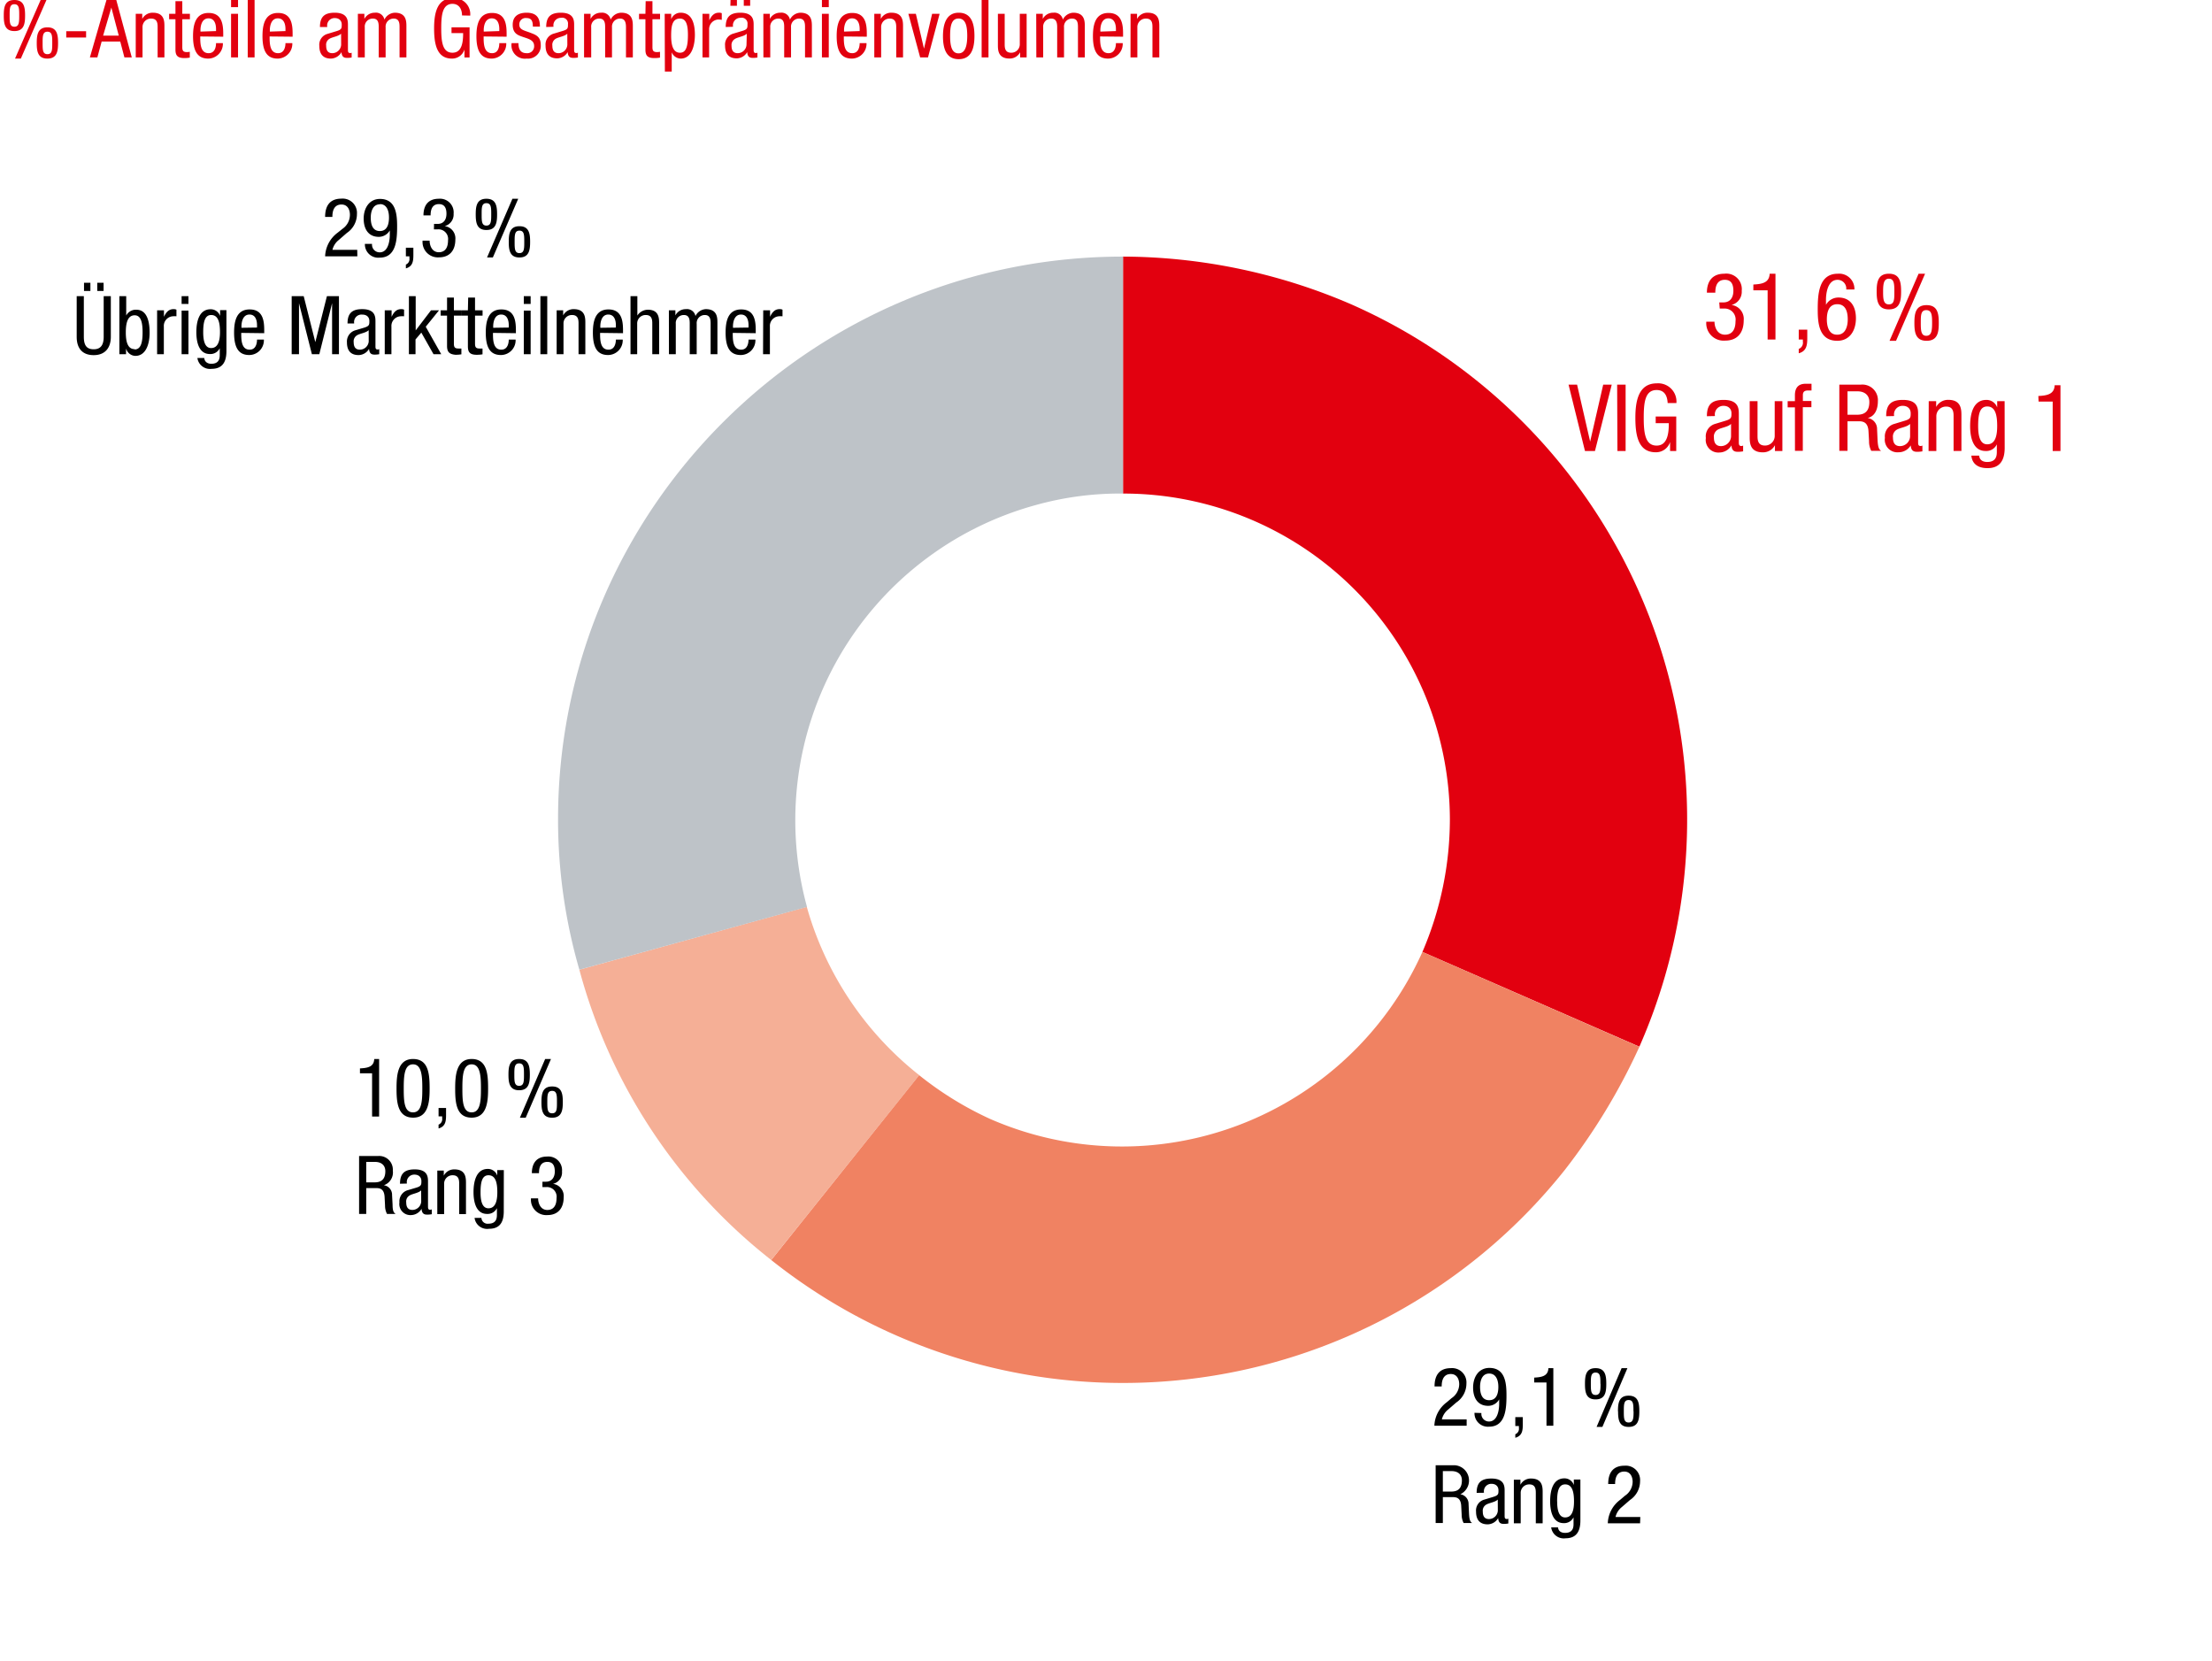
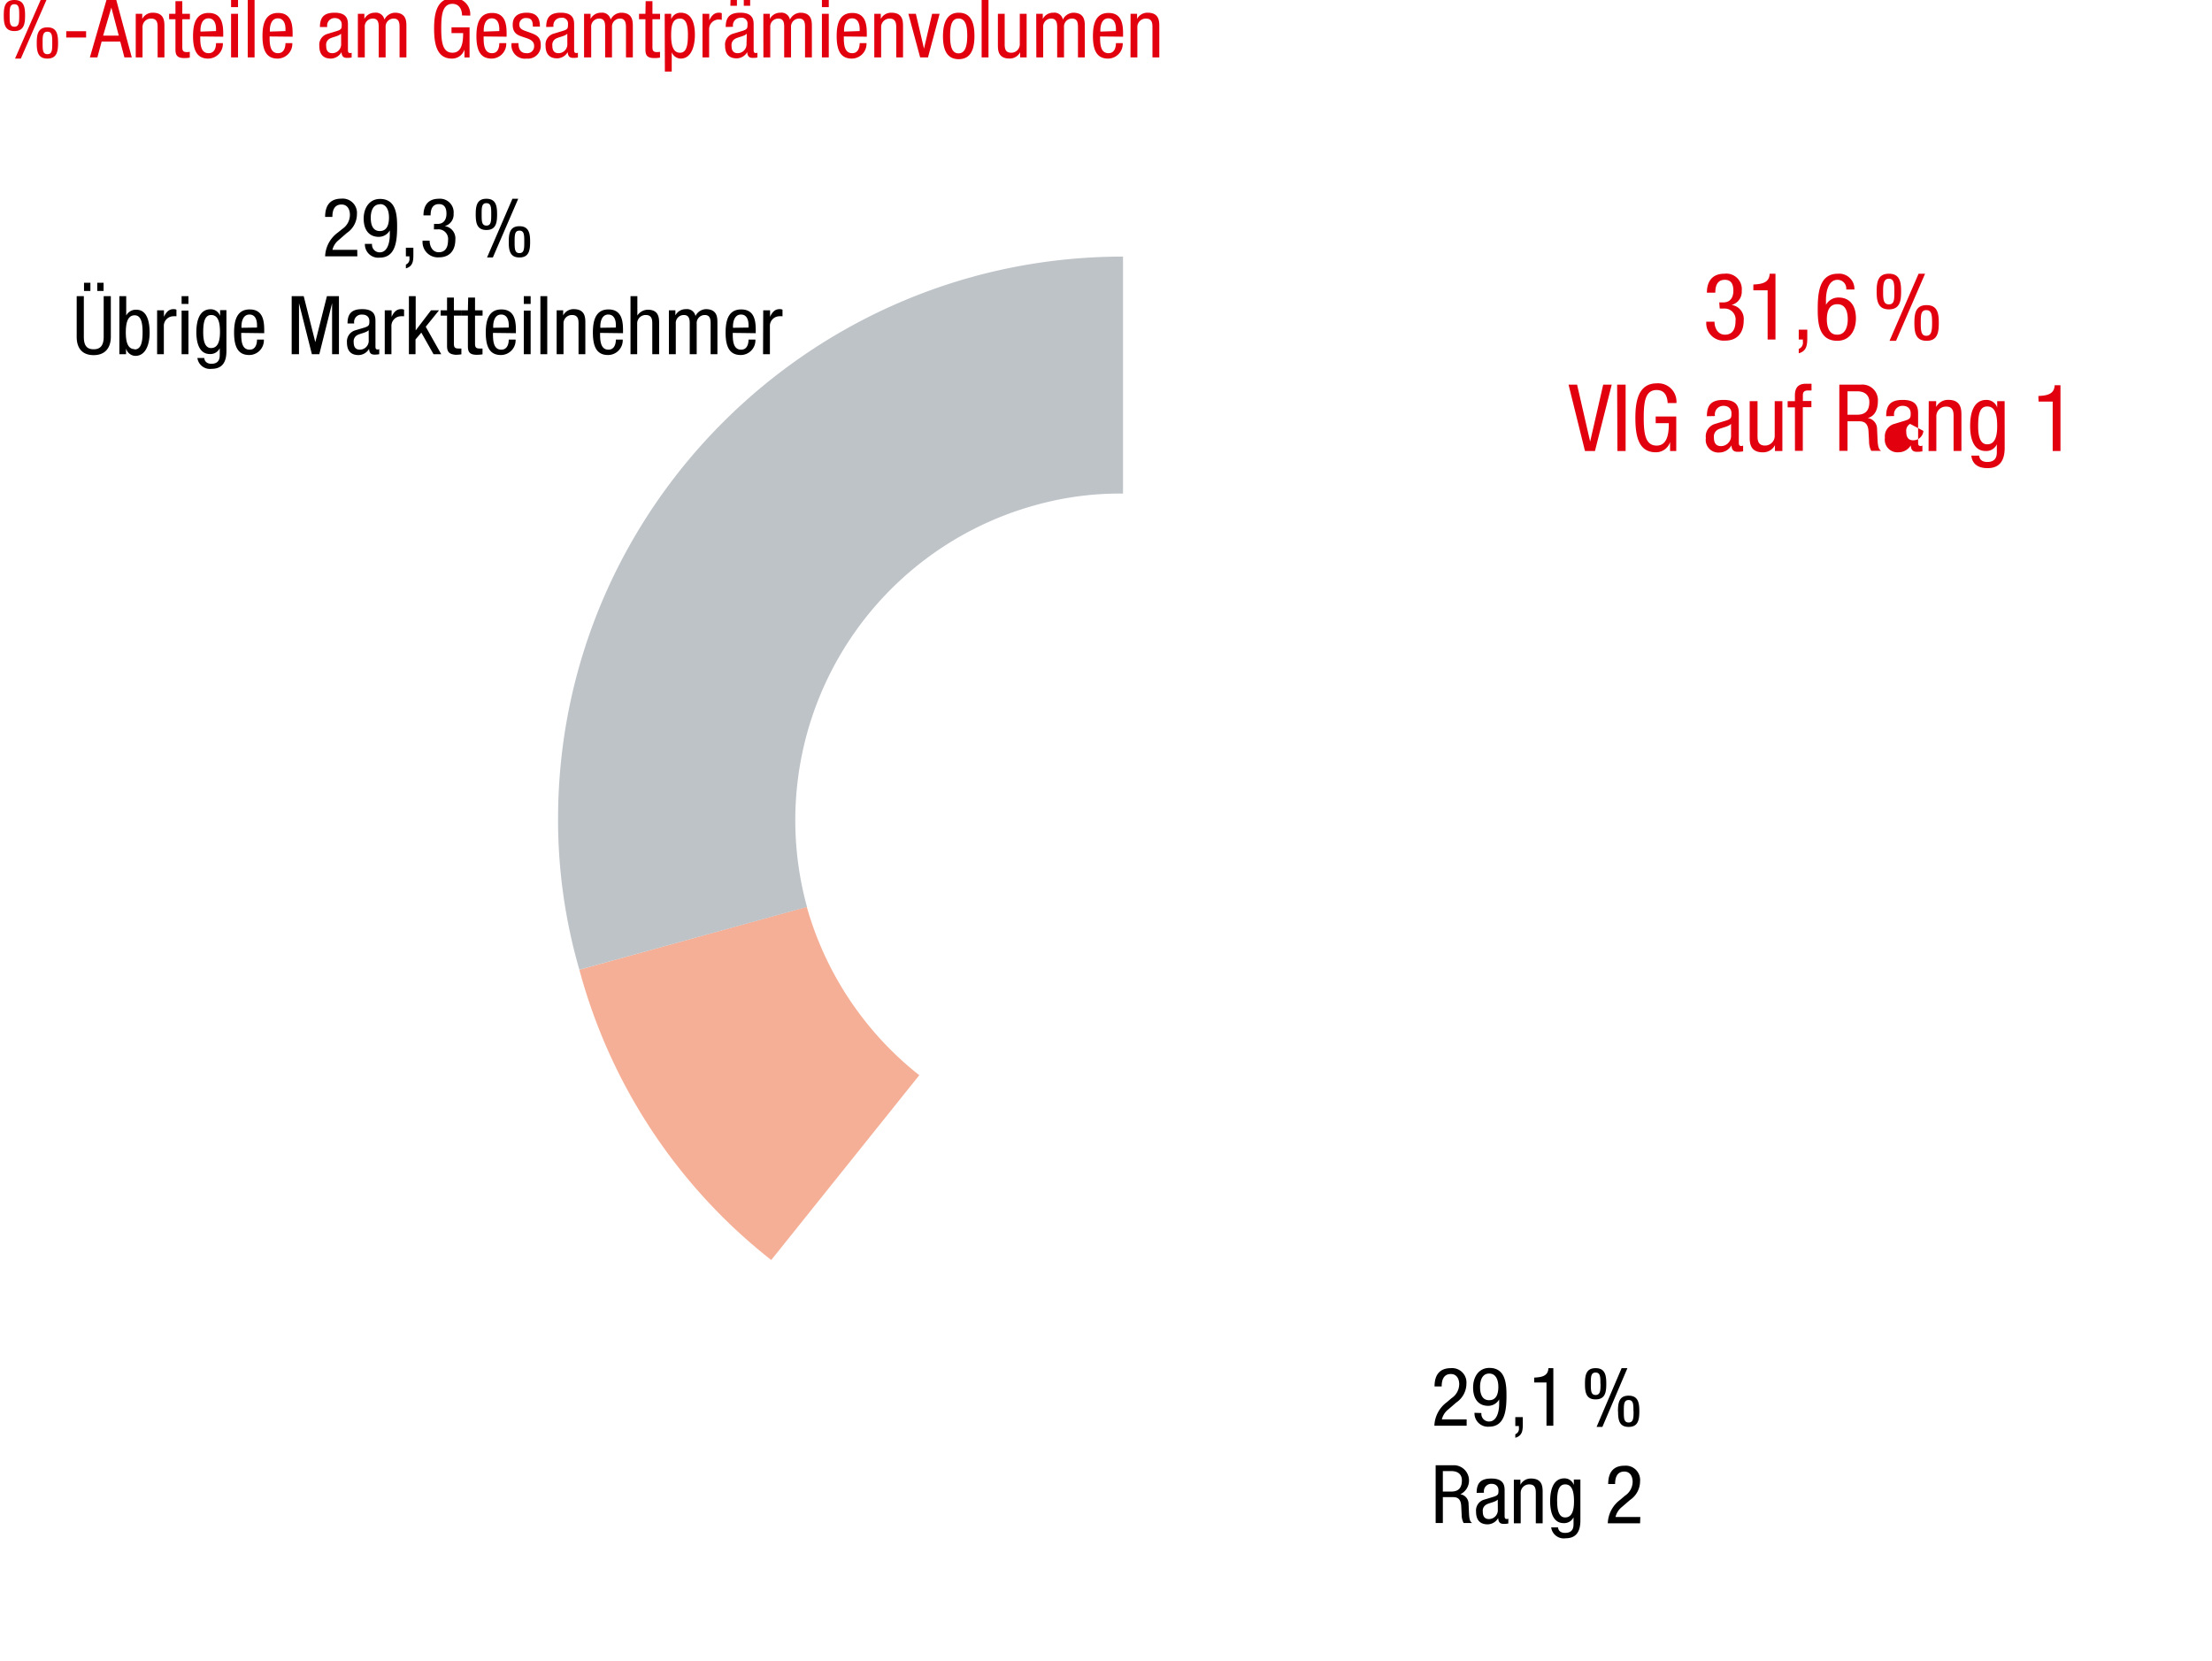
<svg xmlns="http://www.w3.org/2000/svg" viewBox="0 0 381 286">
  <defs>
    <style>.cls-7{fill:#e2000f}</style>
    <clipPath id="clip-path">
-       <path fill="none" d="M88.37 41.74h208.49v201.35H88.37z" />
-     </clipPath>
+       </clipPath>
  </defs>
  <g id="Grafik" fill-rule="evenodd">
    <g clip-path="url(#clip-path)">
      <path d="M282.37 180.26A97 97 0 0 0 232.6 52.35a99.93 99.93 0 0 0-39.17-8.16V85a56.24 56.24 0 0 1 56.3 56.1 57.94 57.94 0 0 1-4.73 22.84" fill="#e2000f" />
      <path d="M132.84 217a97.27 97.27 0 0 0 136.68-15.51 106.23 106.23 0 0 0 12.85-21.21L245 163.94a56.71 56.71 0 0 1-74.46 28.76 58.23 58.23 0 0 1-12.24-7.55" fill="#f08262" />
    </g>
    <path d="M99.79 167a94.86 94.86 0 0 0 33.05 50l25.5-31.83a56.47 56.47 0 0 1-19.38-29" fill="#f5af96" />
    <path d="M193.43 44.19c-53.65 0-97.31 43.45-97.31 96.9A92.8 92.8 0 0 0 99.79 167L139 156.19A56.28 56.28 0 0 1 178.33 87a53.87 53.87 0 0 1 15.1-2" fill="#bec3c8" />
  </g>
  <g id="Text_DE" data-name="Text DE">
    <g id="_10_0_..." data-name="10,0%...">
-       <path d="M62 184c1.25-.07 2.4-.22 2.46-1.62h.84v9.91h-1.21v-7.45H62zM68.3 187.48c0-2.19.15-5.1 2.84-5.1S74 185 74 187.48c0 2.1-.15 5-2.83 5s-2.87-2.65-2.87-5zm2.84 4.09c1.51 0 1.6-2 1.6-4.09s-.09-4.18-1.6-4.18-1.6 2-1.6 4.18.08 4.09 1.6 4.09zM75.54 190.81h1.29V192c0 1.06-.08 2-1.29 2.34v-.66a1 1 0 0 0 .62-1.08v-.34h-.62zM78.4 187.48c0-2.19.16-5.1 2.84-5.1s2.83 2.66 2.83 5.1c0 2.1-.15 5-2.83 5s-2.84-2.65-2.84-5zm2.84 4.09c1.51 0 1.6-2 1.6-4.09s-.09-4.18-1.6-4.18-1.6 2-1.6 4.18.08 4.09 1.6 4.09zM87.58 185.07c0-1.4.17-2.69 1.84-2.69s1.84 1.29 1.84 2.69-.17 2.69-1.84 2.69-1.84-1.29-1.84-2.69zm2.67 0c0-1.15 0-1.94-.83-1.94s-.83.79-.83 1.94 0 1.93.83 1.93.83-.78.83-1.93zm3.65-2.69h1l-4.35 10.11h-1zm-.64 7.42c0-1.4.17-2.69 1.84-2.69s1.84 1.29 1.84 2.69-.17 2.69-1.84 2.69-1.84-1.29-1.84-2.69zm2.67 0c0-1.15 0-1.93-.83-1.93s-.83.78-.83 1.93 0 1.93.83 1.93.83-.73.83-1.93zM61.85 199.09h3.24a2.35 2.35 0 0 1 2.57 2.51 2.32 2.32 0 0 1-1.55 2.52 1.64 1.64 0 0 1 1.42 1.67l.09 1.71c0 1.1.23 1.38.53 1.56h-1.49a3.05 3.05 0 0 1-.34-1.44l-.08-1.55c-.1-1.38-.86-1.46-1.49-1.46h-1.67v4.45h-1.23zm1.23 4.54h1.22c.73 0 2.07 0 2.07-1.93 0-1-.66-1.6-1.81-1.6h-1.48zM68.9 203.86c0-1.71.73-2.47 2.53-2.47 2.29 0 2.29 1.37 2.29 2.16v4.19c0 .3 0 .6.36.6a.47.47 0 0 0 .29-.07v.84a5.08 5.08 0 0 1-.69.07c-.45 0-1 0-1.07-1a2.14 2.14 0 0 1-1.81 1.08 1.9 1.9 0 0 1-2-2.18 2 2 0 0 1 1.34-2.08l1.59-.47c.85-.27.85-.51.85-1.14s-.42-1.1-1.2-1.1a1.28 1.28 0 0 0-1.3 1.47v.07zm3.64 1.14c-.44.47-1.47.56-2 .89a1.18 1.18 0 0 0-.57 1.19c0 .75.26 1.29 1.06 1.29a1.53 1.53 0 0 0 1.52-1.43zM75.32 201.59h1.12v.88a2 2 0 0 1 1.82-1.08c2 0 2 1.5 2 2.38v5.32h-1.17v-5.18c0-.57 0-1.51-1.11-1.51a1.44 1.44 0 0 0-1.48 1.51v5.18h-1.18zM86.77 208.62c0 2.24-1 3-2.56 3a2.18 2.18 0 0 1-2.47-1.88h1.18a1.06 1.06 0 0 0 1.21 1c1.51 0 1.46-1.17 1.46-1.68v-1a1.77 1.77 0 0 1-1.7 1c-2.19 0-2.33-2.76-2.33-3.75 0-2 .55-4 2.46-4a1.7 1.7 0 0 1 1.63 1.15v-.95h1.13zm-4-3.28c0 1.22.18 2.75 1.36 2.75s1.53-1.21 1.53-2.75-.25-2.94-1.52-2.94c-1.09 0-1.37 1.15-1.37 2.94zM93.43 203.51h.62c1 0 1.51-.76 1.51-1.76s-.33-1.65-1.29-1.65c-1.3 0-1.43 1.21-1.43 1.94h-1.23c0-1.7.8-2.86 2.63-2.86a2.35 2.35 0 0 1 2.56 2.57 2 2 0 0 1-1.55 2.13 2.12 2.12 0 0 1 1.84 2.31c0 1.81-.91 3.07-2.82 3.07a2.64 2.64 0 0 1-2.82-2.76v-.12h1.24c0 .91.45 2 1.58 2 .73 0 1.59-.37 1.59-2.05a1.66 1.66 0 0 0-1.8-1.89h-.63z" />
-     </g>
+       </g>
    <g id="_31_6_..." data-name="31,6%...">
-       <path class="cls-7" d="M296.13 52.08h.7c1.2 0 1.73-.86 1.73-2s-.38-1.89-1.47-1.89c-1.49 0-1.64 1.38-1.64 2.21H294c0-1.93.92-3.26 3-3.26a2.67 2.67 0 0 1 3 2.94 2.34 2.34 0 0 1-1.76 2.44 2.42 2.42 0 0 1 2.1 2.64c0 2.06-1 3.5-3.22 3.5a3 3 0 0 1-3.23-3.15v-.11h1.42c0 1 .51 2.24 1.81 2.24.83 0 1.81-.42 1.81-2.34a1.89 1.89 0 0 0-2-2.16h-.72zM302 49c1.43-.08 2.74-.26 2.81-1.86h1v11.33h-1.35V50H302zM309.82 56.77h1.47v1.4c0 1.21-.09 2.3-1.47 2.67v-.75a1.13 1.13 0 0 0 .71-1.24v-.38h-.71zM318 49.86a1.5 1.5 0 0 0-1.49-1.67c-1.89 0-2 2.82-2 3.41v.9a2.44 2.44 0 0 1 2.16-1.26c2 0 3 1.45 3 3.58s-1.09 3.87-3.21 3.87c-3.14 0-3.37-3-3.37-5.37 0-2.6.16-6.18 3.45-6.18a2.63 2.63 0 0 1 2.87 2.72zm-1.54 7.78c1.41 0 1.8-1.44 1.8-2.63s-.29-2.62-1.8-2.62-1.8 1.44-1.8 2.62.34 2.63 1.75 2.63zM323.24 50.21c0-1.6.2-3.07 2.11-3.07s2.1 1.47 2.1 3.07-.2 3.07-2.1 3.07-2.11-1.47-2.11-3.07zm3.05 0c0-1.31-.05-2.21-.94-2.21s-1 .9-1 2.21.05 2.21 1 2.21.94-.9.94-2.21zm4.17-3.07h1.12l-5 11.55h-1.12zm-.72 8.48c0-1.6.19-3.07 2.1-3.07s2.1 1.47 2.1 3.07-.19 3.07-2.1 3.07-2.1-1.47-2.1-3.07zm3.05 0c0-1.31-.05-2.21-1-2.21s-.95.9-.95 2.21.05 2.21.95 2.21 1-.9 1-2.21zM270.17 66.24h1.47l2.25 9.81 2.25-9.81h1.47l-2.89 11.43H273zM278.54 66.24H280v11.43h-1.41zM287.24 69.41c-.06-1.2-.51-2.24-1.9-2.24-2 0-2.22 2.15-2.22 4.79s.26 4.78 2.22 4.78 2.1-2.33 2.1-3.86h-2.26v-1.15h3.54v5.94h-1.06v-1.55a2.54 2.54 0 0 1-2.47 1.77c-3 0-3.51-2.86-3.51-5.93 0-2.88.53-5.94 3.69-5.94a3.15 3.15 0 0 1 3.38 3.39zM294 71.68c0-2 .83-2.81 2.89-2.81 2.61 0 2.61 1.57 2.61 2.46v4.79c0 .35 0 .69.42.69a.57.57 0 0 0 .32-.08v1a5.85 5.85 0 0 1-.79.08c-.51 0-1.15 0-1.22-1.11a2.42 2.42 0 0 1-2.07 1.23 2.17 2.17 0 0 1-2.34-2.49 2.23 2.23 0 0 1 1.6-2.44l1.81-.55c1-.3 1-.57 1-1.29s-.48-1.27-1.38-1.27a1.47 1.47 0 0 0-1.47 1.68v.08zm4.16 1.32c-.49.53-1.68.64-2.29 1a1.36 1.36 0 0 0-.66 1.36c0 .86.31 1.47 1.22 1.47a1.75 1.75 0 0 0 1.73-1.63zM307 77.67h-1.28v-1a2.3 2.3 0 0 1-2.09 1.23c-2.26 0-2.26-1.71-2.26-2.72v-6.09h1.35V75c0 .66 0 1.73 1.26 1.73a1.66 1.66 0 0 0 1.7-1.73v-5.91H307zM309.16 70.15h-1.25v-1.06h1.25v-1c0-1.29.57-2 1.86-2h1v1.16h-.62c-.58 0-.87.22-.87.81v1H312v1.06h-1.48v7.52h-1.35zM316.81 66.24h3.71a2.68 2.68 0 0 1 2.93 2.87c0 1.25-.43 2.56-1.76 2.88a1.89 1.89 0 0 1 1.62 1.91l.09 1.95c.07 1.26.28 1.58.61 1.79h-1.7a3.46 3.46 0 0 1-.38-1.65l-.1-1.77c-.11-1.57-1-1.67-1.7-1.67h-1.91v5.09h-1.41zm1.41 5.19h1.4c.83 0 2.36 0 2.36-2.21 0-1.12-.76-1.83-2.07-1.83h-1.69zM324.88 71.68c0-2 .83-2.81 2.88-2.81 2.62 0 2.62 1.57 2.62 2.46v4.79c0 .35 0 .69.41.69a.58.58 0 0 0 .33-.08v1a5.85 5.85 0 0 1-.79.08c-.51 0-1.15 0-1.22-1.11a2.43 2.43 0 0 1-2.11 1.19 2.17 2.17 0 0 1-2.34-2.49 2.22 2.22 0 0 1 1.63-2.4l1.81-.55c1-.3 1-.57 1-1.29s-.48-1.27-1.38-1.27a1.47 1.47 0 0 0-1.48 1.68v.08zM329 73c-.5.53-1.68.64-2.29 1a1.35 1.35 0 0 0-.66 1.36c0 .86.3 1.47 1.22 1.47a1.75 1.75 0 0 0 1.73-1.62zM332.21 69.09h1.28v1a2.3 2.3 0 0 1 2.09-1.23c2.26 0 2.26 1.71 2.26 2.72v6.08h-1.35v-5.91c0-.66 0-1.73-1.27-1.73a1.66 1.66 0 0 0-1.7 1.73v5.92h-1.34zM345.29 77.13c0 2.56-1.19 3.49-2.92 3.49-.53 0-2.6 0-2.82-2.15h1.35c.06.79.67 1.09 1.38 1.09 1.73 0 1.66-1.33 1.66-1.92v-1.12a2 2 0 0 1-1.94 1.15c-2.5 0-2.66-3.15-2.66-4.29 0-2.32.62-4.51 2.81-4.51a1.94 1.94 0 0 1 1.85 1.31v-1.09h1.28zm-4.57-3.75c0 1.39.21 3.14 1.56 3.14s1.72-1.38 1.72-3.14-.26-3.38-1.71-3.38c-1.29 0-1.57 1.33-1.57 3.38zM351.09 68.2c1.43-.08 2.75-.26 2.81-1.86h1v11.33h-1.34v-8.51h-2.43z" />
+       <path class="cls-7" d="M296.13 52.08h.7c1.2 0 1.73-.86 1.73-2s-.38-1.89-1.47-1.89c-1.49 0-1.64 1.38-1.64 2.21H294c0-1.93.92-3.26 3-3.26a2.67 2.67 0 0 1 3 2.94 2.34 2.34 0 0 1-1.76 2.44 2.42 2.42 0 0 1 2.1 2.64c0 2.06-1 3.5-3.22 3.5a3 3 0 0 1-3.23-3.15v-.11h1.42c0 1 .51 2.24 1.81 2.24.83 0 1.81-.42 1.81-2.34a1.89 1.89 0 0 0-2-2.16h-.72zM302 49c1.43-.08 2.74-.26 2.81-1.86h1v11.33h-1.35V50H302zM309.82 56.77h1.47v1.4c0 1.21-.09 2.3-1.47 2.67v-.75a1.13 1.13 0 0 0 .71-1.24v-.38h-.71zM318 49.86a1.5 1.5 0 0 0-1.49-1.67c-1.89 0-2 2.82-2 3.41v.9a2.44 2.44 0 0 1 2.16-1.26c2 0 3 1.45 3 3.58s-1.09 3.87-3.21 3.87c-3.14 0-3.37-3-3.37-5.37 0-2.6.16-6.18 3.45-6.18a2.63 2.63 0 0 1 2.87 2.72zm-1.54 7.78c1.41 0 1.8-1.44 1.8-2.63s-.29-2.62-1.8-2.62-1.8 1.44-1.8 2.62.34 2.63 1.75 2.63zM323.24 50.21c0-1.6.2-3.07 2.11-3.07s2.1 1.47 2.1 3.07-.2 3.07-2.1 3.07-2.11-1.47-2.11-3.07zm3.05 0c0-1.31-.05-2.21-.94-2.21s-1 .9-1 2.21.05 2.21 1 2.21.94-.9.94-2.21zm4.17-3.07h1.12l-5 11.55h-1.12zm-.72 8.48c0-1.6.19-3.07 2.1-3.07s2.1 1.47 2.1 3.07-.19 3.07-2.1 3.07-2.1-1.47-2.1-3.07zm3.05 0c0-1.31-.05-2.21-1-2.21s-.95.9-.95 2.21.05 2.21.95 2.21 1-.9 1-2.21zM270.17 66.24h1.47l2.25 9.81 2.25-9.81h1.47l-2.89 11.43H273zM278.54 66.24H280v11.43h-1.41zM287.24 69.41c-.06-1.2-.51-2.24-1.9-2.24-2 0-2.22 2.15-2.22 4.79s.26 4.78 2.22 4.78 2.1-2.33 2.1-3.86h-2.26v-1.15h3.54v5.94h-1.06v-1.55a2.54 2.54 0 0 1-2.47 1.77c-3 0-3.51-2.86-3.51-5.93 0-2.88.53-5.94 3.69-5.94a3.15 3.15 0 0 1 3.38 3.39zM294 71.68c0-2 .83-2.81 2.89-2.81 2.61 0 2.61 1.57 2.61 2.46v4.79c0 .35 0 .69.42.69a.57.57 0 0 0 .32-.08v1a5.85 5.85 0 0 1-.79.08c-.51 0-1.15 0-1.22-1.11a2.42 2.42 0 0 1-2.07 1.23 2.17 2.17 0 0 1-2.34-2.49 2.23 2.23 0 0 1 1.6-2.44l1.81-.55c1-.3 1-.57 1-1.29s-.48-1.27-1.38-1.27a1.47 1.47 0 0 0-1.47 1.68v.08zm4.16 1.32c-.49.53-1.68.64-2.29 1a1.36 1.36 0 0 0-.66 1.36c0 .86.31 1.47 1.22 1.47a1.75 1.75 0 0 0 1.73-1.63zM307 77.67h-1.28v-1a2.3 2.3 0 0 1-2.09 1.23c-2.26 0-2.26-1.71-2.26-2.72v-6.09h1.35V75c0 .66 0 1.73 1.26 1.73a1.66 1.66 0 0 0 1.7-1.73v-5.91H307zM309.16 70.15h-1.25v-1.06h1.25v-1c0-1.29.57-2 1.86-2h1v1.16h-.62c-.58 0-.87.22-.87.81v1H312v1.06h-1.48v7.52h-1.35zM316.81 66.24h3.71a2.68 2.68 0 0 1 2.93 2.87c0 1.25-.43 2.56-1.76 2.88a1.89 1.89 0 0 1 1.62 1.91l.09 1.95c.07 1.26.28 1.58.61 1.79h-1.7a3.46 3.46 0 0 1-.38-1.65l-.1-1.77c-.11-1.57-1-1.67-1.7-1.67h-1.91v5.09h-1.41zm1.41 5.19h1.4c.83 0 2.36 0 2.36-2.21 0-1.12-.76-1.83-2.07-1.83h-1.69zM324.88 71.68c0-2 .83-2.81 2.88-2.81 2.62 0 2.62 1.57 2.62 2.46v4.79c0 .35 0 .69.41.69a.58.58 0 0 0 .33-.08v1a5.85 5.85 0 0 1-.79.08c-.51 0-1.15 0-1.22-1.11a2.43 2.43 0 0 1-2.11 1.19 2.17 2.17 0 0 1-2.34-2.49 2.22 2.22 0 0 1 1.63-2.4l1.81-.55c1-.3 1-.57 1-1.29s-.48-1.27-1.38-1.27a1.47 1.47 0 0 0-1.48 1.68v.08zM329 73a1.35 1.35 0 0 0-.66 1.36c0 .86.3 1.47 1.22 1.47a1.75 1.75 0 0 0 1.73-1.62zM332.21 69.09h1.28v1a2.3 2.3 0 0 1 2.09-1.23c2.26 0 2.26 1.71 2.26 2.72v6.08h-1.35v-5.91c0-.66 0-1.73-1.27-1.73a1.66 1.66 0 0 0-1.7 1.73v5.92h-1.34zM345.29 77.13c0 2.56-1.19 3.49-2.92 3.49-.53 0-2.6 0-2.82-2.15h1.35c.06.79.67 1.09 1.38 1.09 1.73 0 1.66-1.33 1.66-1.92v-1.12a2 2 0 0 1-1.94 1.15c-2.5 0-2.66-3.15-2.66-4.29 0-2.32.62-4.51 2.81-4.51a1.94 1.94 0 0 1 1.85 1.31v-1.09h1.28zm-4.57-3.75c0 1.39.21 3.14 1.56 3.14s1.72-1.38 1.72-3.14-.26-3.38-1.71-3.38c-1.29 0-1.57 1.33-1.57 3.38zM351.09 68.2c1.43-.08 2.75-.26 2.81-1.86h1v11.33h-1.34v-8.51h-2.43z" />
    </g>
    <g id="_29_1_..." data-name="29,1%...">
      <path d="M252.62 245.54h-5.56a5.27 5.27 0 0 1 2.15-4.06l.81-.69a2.93 2.93 0 0 0 1.32-2.38c0-.86-.38-1.78-1.45-1.78-1.52 0-1.57 1.58-1.57 2.14h-1.23c0-1.87.78-3.15 2.82-3.15a2.47 2.47 0 0 1 2.67 2.65 3.92 3.92 0 0 1-1.74 3.26l-1.41 1.22a3.07 3.07 0 0 0-1.08 1.7h4.27zM255.16 243.35a1.31 1.31 0 0 0 1.3 1.46c1.66 0 1.76-2.48 1.76-3V241a2.16 2.16 0 0 1-1.9 1.11c-1.72 0-2.59-1.27-2.59-3.14s1-3.39 2.8-3.39c2.75 0 2.95 2.66 2.95 4.71 0 2.27-.14 5.41-3 5.41a2.31 2.31 0 0 1-2.51-2.39zm1.34-6.8c-1.23 0-1.57 1.24-1.57 2.29s.25 2.3 1.57 2.3 1.58-1.25 1.58-2.3-.34-2.29-1.58-2.29zM261 244.05h1.29v1.22c0 1.07-.08 2-1.29 2.34V247a1 1 0 0 0 .62-1.07v-.34H261zM264.25 237.25c1.25-.07 2.4-.23 2.45-1.63h.85v9.92h-1.18v-7.45h-2.12zM273 238.31c0-1.4.16-2.69 1.83-2.69s1.84 1.29 1.84 2.69-.16 2.69-1.84 2.69-1.83-1.29-1.83-2.69zm2.66 0c0-1.15 0-1.93-.83-1.93s-.82.78-.82 1.93 0 1.93.82 1.93.85-.78.85-1.93zm3.65-2.69h1L276 245.74h-1zm-.63 7.43c0-1.41.17-2.69 1.84-2.69s1.84 1.28 1.84 2.69-.17 2.69-1.84 2.69-1.82-1.29-1.82-2.69zm2.67 0c0-1.15 0-1.94-.83-1.94s-.83.79-.83 1.94 0 1.93.83 1.93.85-.79.85-1.93zM247.28 252.34h3.25a2.63 2.63 0 0 1 1 5 1.66 1.66 0 0 1 1.42 1.67l.08 1.71c.06 1.11.24 1.39.54 1.57h-1.47a3.05 3.05 0 0 1-.34-1.44l-.08-1.56c-.1-1.37-.86-1.46-1.49-1.46h-1.67v4.46h-1.24zm1.24 4.54h1.22c.73 0 2.06 0 2.06-1.94 0-1-.66-1.59-1.81-1.59h-1.47zM254.34 257.1c0-1.71.73-2.47 2.53-2.47 2.29 0 2.29 1.38 2.29 2.16V261c0 .31 0 .6.36.6a.41.41 0 0 0 .28-.07v.84a3.61 3.61 0 0 1-.69.07c-.44 0-1 0-1.06-1a2.14 2.14 0 0 1-1.81 1.08c-1.41 0-2-.85-2-2.19a1.94 1.94 0 0 1 1.42-2.07l1.58-.48c.86-.27.86-.5.86-1.13s-.42-1.11-1.21-1.11a1.28 1.28 0 0 0-1.29 1.47v.07zm3.64 1.15c-.44.46-1.48.56-2 .88a1.2 1.2 0 0 0-.58 1.19c0 .76.27 1.29 1.07 1.29a1.54 1.54 0 0 0 1.52-1.43zM260.75 254.83h1.13v.88a2 2 0 0 1 1.83-1.08c2 0 2 1.5 2 2.39v5.32h-1.18v-5.18c0-.58 0-1.52-1.11-1.52a1.45 1.45 0 0 0-1.49 1.52v5.18h-1.18zM272.21 261.86c0 2.24-1 3.06-2.56 3.06a2.18 2.18 0 0 1-2.47-1.88h1.18c.06.69.59.95 1.21.95 1.51 0 1.46-1.16 1.46-1.68v-1a1.79 1.79 0 0 1-1.7 1c-2.19 0-2.33-2.76-2.33-3.76 0-2 .55-3.95 2.46-3.95a1.69 1.69 0 0 1 1.62 1.15v-.95h1.13zm-4-3.28c0 1.22.19 2.75 1.37 2.75s1.53-1.2 1.53-2.75-.26-2.94-1.52-2.94c-1.1 0-1.39 1.15-1.39 2.94zM282.49 262.34h-5.56a5.27 5.27 0 0 1 2.15-4.06l.81-.69a2.93 2.93 0 0 0 1.32-2.38c0-.86-.38-1.78-1.44-1.78-1.53 0-1.58 1.58-1.58 2.14H277c0-1.87.78-3.15 2.82-3.15a2.47 2.47 0 0 1 2.67 2.65 3.9 3.9 0 0 1-1.74 3.26l-1.41 1.22a3.12 3.12 0 0 0-1.08 1.7h4.27z" />
    </g>
    <g id="_29_3_..." data-name="29,3%...">
      <path d="M61.55 44.15H56a5.31 5.31 0 0 1 2.15-4.07l.85-.68a2.93 2.93 0 0 0 1.27-2.4c0-.86-.38-1.78-1.45-1.78-1.53 0-1.57 1.58-1.57 2.14H56c0-1.88.78-3.15 2.82-3.15a2.46 2.46 0 0 1 2.66 2.65 3.9 3.9 0 0 1-1.74 3.26l-1.4 1.22a3.08 3.08 0 0 0-1.08 1.69h4.27zM64.08 42a1.32 1.32 0 0 0 1.31 1.46c1.66 0 1.75-2.48 1.75-3v-.78a2.18 2.18 0 0 1-1.9 1.11c-1.73 0-2.6-1.28-2.6-3.14s1-3.39 2.81-3.39c2.75 0 2.95 2.66 2.95 4.71 0 2.27-.14 5.4-3 5.4A2.3 2.3 0 0 1 62.85 42zm1.35-6.81c-1.23 0-1.57 1.25-1.57 2.3s.25 2.3 1.57 2.3S67 38.5 67 37.45s-.33-2.3-1.57-2.3zM69.91 42.66h1.29v1.22c0 1.07-.09 2-1.29 2.34v-.66a1 1 0 0 0 .61-1.08v-.33h-.61zM74.76 38.56h.62c1.05 0 1.52-.76 1.52-1.75s-.34-1.66-1.3-1.66c-1.3 0-1.43 1.21-1.43 1.94h-1.23c0-1.7.8-2.86 2.64-2.86a2.35 2.35 0 0 1 2.55 2.58 2.05 2.05 0 0 1-1.54 2.13 2.13 2.13 0 0 1 1.84 2.32c0 1.8-.92 3.06-2.83 3.06a2.64 2.64 0 0 1-2.82-2.76v-.12H74c0 .91.45 2 1.58 2 .73 0 1.59-.37 1.59-2.05a1.66 1.66 0 0 0-1.8-1.89h-.63zM81.94 36.92c0-1.4.17-2.69 1.84-2.69s1.84 1.29 1.84 2.69-.17 2.69-1.84 2.69-1.84-1.29-1.84-2.69zm2.67 0c0-1.15 0-1.93-.83-1.93s-.82.78-.82 1.93 0 1.93.82 1.93.83-.78.83-1.93zm3.65-2.69h1l-4.37 10.11h-1zm-.63 7.42c0-1.4.17-2.69 1.84-2.69s1.84 1.29 1.84 2.69-.17 2.69-1.84 2.69-1.84-1.29-1.84-2.69zm2.67 0c0-1.15 0-1.93-.83-1.93s-.83.78-.83 1.93 0 1.94.83 1.94.83-.79.83-1.94zM13.21 51h1.23v7c0 1.47.48 2.15 1.7 2.15s1.72-.75 1.72-2.15v-7h1.23v7c0 1.92-1 3.16-2.95 3.16S13.21 60 13.21 58zm1.26-2.3h1.1v1.41h-1.1zm2.28 0h1.09v1.41h-1.09zM20.56 51h1.18v3.34a1.87 1.87 0 0 1 1.74-1c2 0 2.29 2.38 2.29 3.95 0 2.12-.72 4-2.46 4a1.72 1.72 0 0 1-1.6-1.29v1h-1.15zm2.63 9.18c1.09 0 1.37-1.23 1.37-2.94s-.28-2.94-1.37-2.94c-1.27 0-1.52 1.49-1.52 2.94s.25 2.89 1.52 2.89zM27.06 53.44h1.18v1.12c.34-.72.79-1.32 1.63-1.32a1.13 1.13 0 0 1 .52.09v1.14a3.83 3.83 0 0 0-.63 0 1.66 1.66 0 0 0-1.54 1.78V61h-1.16zM31.28 51h1.18v1.34h-1.18zm0 2.49h1.18V61h-1.18zM39 60.47c0 2.24-1 3.05-2.56 3.05A2.18 2.18 0 0 1 34 61.65h1.18c.06.68.59 1 1.21 1 1.51 0 1.46-1.16 1.46-1.68v-1a1.78 1.78 0 0 1-1.7 1c-2.19 0-2.33-2.76-2.33-3.76 0-2 .55-3.95 2.46-3.95a1.7 1.7 0 0 1 1.63 1.15v-1H39zm-4-3.28c0 1.22.18 2.75 1.36 2.75s1.53-1.21 1.53-2.75-.25-2.94-1.52-2.94c-1.06 0-1.37 1.15-1.37 2.94zM41.55 57.33c0 1.15 0 2.89 1.45 2.89 1.12 0 1.27-1.18 1.27-1.74h1.18a2.53 2.53 0 0 1-2.52 2.66c-1.84 0-2.61-1.27-2.61-3.85 0-1.88.36-4 2.68-4s2.51 2 2.51 3.62v.47zm2.72-.92V56c0-.84-.26-1.83-1.3-1.83-1.24 0-1.38 1.51-1.38 2v.28zM50.24 51h2.07l2 7.92 2-7.92h2.07v10H57.2v-8.79L55 61h-1.28l-2.22-8.79V61h-1.26zM59.86 55.71c0-1.71.73-2.47 2.53-2.47 2.28 0 2.28 1.38 2.28 2.16v4.19c0 .31 0 .6.37.6a.45.45 0 0 0 .28-.07V61a4.72 4.72 0 0 1-.69.07c-.45 0-1 0-1.06-1a2.12 2.12 0 0 1-1.81 1.08c-1.41 0-2-.84-2-2.18a2 2 0 0 1 1.42-2.08l1.58-.47c.86-.27.86-.51.86-1.14s-.42-1.1-1.21-1.1A1.28 1.28 0 0 0 61 55.64v.07zm3.64 1.15c-.44.46-1.48.56-2 .88a1.2 1.2 0 0 0-.58 1.19c0 .76.27 1.29 1.07 1.29a1.54 1.54 0 0 0 1.52-1.43zM66.27 53.44h1.18v1.12c.34-.72.79-1.32 1.63-1.32a1.15 1.15 0 0 1 .52.09v1.14a4 4 0 0 0-.63 0 1.67 1.67 0 0 0-1.55 1.78V61h-1.15zM76 61h-1.33l-2.1-3.72-1 1.18V61h-1.14V51h1.17v5.9l2.64-3.46h1.38l-2.29 2.83zM77 51.25h1.18v2.19h1.3v.92h-1.3v4.82c0 .6.15.84.77.84a4.59 4.59 0 0 0 .52 0v1a6.12 6.12 0 0 1-1 .08C77.3 61 77 60.53 77 59.55v-5.19h-1.1v-.92H77zM80.64 51.25h1.18v2.19h1.3v.92h-1.3v4.82c0 .6.15.84.77.84a4.59 4.59 0 0 0 .52 0v1a5.82 5.82 0 0 1-1 .08c-1.23 0-1.52-.5-1.52-1.48v-5.26h-1.1v-.92h1.1zM84.91 57.33c0 1.15 0 2.89 1.44 2.89 1.12 0 1.28-1.18 1.28-1.74h1.18a2.54 2.54 0 0 1-2.53 2.66c-1.84 0-2.61-1.27-2.61-3.85 0-1.88.37-4 2.68-4s2.51 2 2.51 3.62v.47zm2.72-.92V56c0-.84-.27-1.83-1.31-1.83-1.23 0-1.37 1.51-1.37 2v.28zM90.22 51h1.18v1.34h-1.18zm0 2.49h1.18V61h-1.18zM93.08 51h1.18v10h-1.18zM95.88 53.44H97v.88a2 2 0 0 1 1.82-1.08c2 0 2 1.5 2 2.38V61h-1.17v-5.24c0-.57 0-1.51-1.11-1.51a1.44 1.44 0 0 0-1.48 1.51V61h-1.18zM103.36 57.33c0 1.15 0 2.89 1.44 2.89 1.12 0 1.28-1.18 1.28-1.74h1.18a2.54 2.54 0 0 1-2.53 2.66c-1.84 0-2.61-1.27-2.61-3.85 0-1.88.37-4 2.68-4s2.51 2 2.51 3.62v.47zm2.72-.92V56c0-.84-.27-1.83-1.31-1.83-1.23 0-1.37 1.51-1.37 2v.28zM108.6 51h1.18v3.34a2.19 2.19 0 0 1 1.81-1c1.94 0 1.94 1.5 1.94 2.38V61h-1.18v-5.24c0-.57 0-1.51-1.11-1.51a1.45 1.45 0 0 0-1.49 1.51V61h-1.15zM115.21 53.44h1.12v.88a2 2 0 0 1 1.83-1.08 1.48 1.48 0 0 1 1.63 1.19 2.08 2.08 0 0 1 1.78-1.19c2 0 2 1.5 2 2.38V61h-1.17v-5.24c0-.57 0-1.51-1-1.51a1.39 1.39 0 0 0-1.4 1.51V61h-1.2v-5.24c0-.57 0-1.51-1-1.51a1.38 1.38 0 0 0-1.4 1.51V61h-1.18zM126.21 57.33c0 1.15 0 2.89 1.45 2.89 1.12 0 1.27-1.18 1.27-1.74h1.18a2.53 2.53 0 0 1-2.52 2.66c-1.84 0-2.61-1.27-2.61-3.85 0-1.88.36-4 2.68-4s2.51 2 2.51 3.62v.47zm2.72-.92V56c0-.84-.26-1.83-1.3-1.83-1.24 0-1.38 1.51-1.38 2v.28zM131.46 53.44h1.18v1.12c.33-.72.78-1.32 1.62-1.32a1.13 1.13 0 0 1 .52.09v1.14a3.83 3.83 0 0 0-.63 0 1.66 1.66 0 0 0-1.54 1.78V61h-1.18z" />
    </g>
    <path class="cls-7" d="M.65 2.66C.65 1.26.81 0 2.48 0s1.84 1.26 1.84 2.66-.16 2.69-1.84 2.69S.65 4.06.65 2.66zm2.66 0c0-1.15 0-1.93-.83-1.93s-.82.78-.82 1.93 0 1.94.82 1.94.83-.79.83-1.94zM7 0h1L3.59 10.09h-1zm-.67 7.4c0-1.4.17-2.69 1.84-2.69S10 6 10 7.4s-.17 2.69-1.84 2.69S6.33 8.8 6.33 7.4zM9 7.4c0-1.15 0-1.94-.83-1.94s-.83.79-.83 1.94 0 1.93.83 1.93S9 8.55 9 7.4zM11.41 5.37h3.42v1.09h-3.42zM18.37-.11H20l2.7 10h-1.27l-.72-2.74h-3.2l-.74 2.74h-1.29zm-.61 6.25h2.7L19.18 1.3zM23.38 2.38h1.12v.88a2 2 0 0 1 1.82-1.07c2 0 2 1.5 2 2.38v5.32h-1.17V4.71c0-.58 0-1.51-1.11-1.51a1.45 1.45 0 0 0-1.49 1.51v5.18h-1.17zM30.22.2h1.18v2.18h1.31v.93H31.4v4.82c0 .6.16.84.77.84a2.63 2.63 0 0 0 .52-.05v1a4.84 4.84 0 0 1-.95.08c-1.22 0-1.52-.5-1.52-1.48V3.31h-1.09v-.93h1.09zM34.49 6.28c0 1.15 0 2.88 1.44 2.88 1.13 0 1.28-1.17 1.28-1.73h1.18a2.55 2.55 0 0 1-2.52 2.66c-1.84 0-2.62-1.28-2.62-3.86 0-1.87.37-4 2.68-4s2.52 2 2.52 3.61v.48zm2.72-.93V5c0-.84-.26-1.84-1.3-1.84-1.24 0-1.38 1.51-1.38 2v.28zM39.8-.11H41v1.34h-1.2zm0 2.49H41v7.51h-1.2zM42.67-.11h1.18v10h-1.18zM46.44 6.28c0 1.15 0 2.88 1.45 2.88 1.11 0 1.28-1.16 1.28-1.73h1.18a2.55 2.55 0 0 1-2.53 2.66c-1.84 0-2.61-1.28-2.61-3.86 0-1.87.36-4 2.68-4s2.51 2 2.51 3.61v.48zm2.73-.93V5c0-.84-.27-1.84-1.31-1.84-1.24 0-1.38 1.51-1.38 2v.28zM55.11 4.65c0-1.71.73-2.46 2.53-2.46 2.29 0 2.29 1.37 2.29 2.15v4.19c0 .31 0 .6.36.6.16 0 .23 0 .28-.07v.84a3.61 3.61 0 0 1-.69.07c-.44 0-1 0-1.06-1A2.14 2.14 0 0 1 57 10.09c-1.4 0-2-.84-2-2.19a1.94 1.94 0 0 1 1.42-2.07L58 5.35c.86-.26.86-.5.86-1.13s-.42-1.11-1.21-1.11a1.28 1.28 0 0 0-1.29 1.47v.07zm3.64 1.15c-.44.46-1.48.56-2 .88a1.19 1.19 0 0 0-.57 1.19c0 .76.26 1.29 1.06 1.29a1.54 1.54 0 0 0 1.52-1.43zM61.64 2.38h1.12v.88a2 2 0 0 1 1.82-1.07 1.47 1.47 0 0 1 1.63 1.19A2.09 2.09 0 0 1 68 2.19c2 0 2 1.5 2 2.38v5.32h-1.18V4.71c0-.58 0-1.51-1-1.51a1.38 1.38 0 0 0-1.4 1.51v5.18h-1.19V4.71c0-.58 0-1.51-1-1.51a1.37 1.37 0 0 0-1.4 1.51v5.18h-1.19zM79.58 2.66c0-1-.45-2-1.67-2C76.2.7 76 2.58 76 4.89s.22 4.19 1.93 4.19 1.84-2 1.84-3.38h-2v-1h3.11v5.2H80V8.53a2.23 2.23 0 0 1-2.16 1.56c-2.61 0-3.07-2.51-3.07-5.2 0-2.52.46-5.2 3.22-5.2a2.76 2.76 0 0 1 3 3zM83.3 6.28c0 1.15 0 2.88 1.45 2.88C85.87 9.16 86 8 86 7.43h1.2a2.55 2.55 0 0 1-2.52 2.66c-1.84 0-2.62-1.28-2.62-3.86 0-1.87.37-4 2.69-4s2.51 2 2.51 3.61v.48zm2.7-.93V5c0-.84-.26-1.84-1.3-1.84-1.24 0-1.38 1.51-1.38 2v.28zM91.78 4.58c0-1-.26-1.47-1.11-1.47a1.08 1.08 0 0 0-1.22 1.15c0 .88.92 1 1.85 1.36s1.84.63 1.84 2.11a2.2 2.2 0 0 1-2.43 2.36 2.31 2.31 0 0 1-2.59-2.66h1.18c0 .91.26 1.73 1.41 1.73A1.18 1.18 0 0 0 92 7.92c0-1-.93-1.22-1.84-1.53s-1.85-.58-1.85-2.13 1.09-2.07 2.4-2.07c2.19 0 2.27 1.51 2.29 2.39zM94.08 4.65c0-1.71.72-2.46 2.52-2.46 2.29 0 2.29 1.37 2.29 2.15v4.19c0 .31 0 .6.37.6a.39.39 0 0 0 .28-.07v.84a3.83 3.83 0 0 1-.69.07c-.45 0-1 0-1.07-1a2.13 2.13 0 0 1-1.81 1.08c-1.4 0-2-.84-2-2.19a1.94 1.94 0 0 1 1.42-2.07l1.59-.48c.85-.26.85-.5.85-1.13a1 1 0 0 0-1.2-1.11 1.29 1.29 0 0 0-1.3 1.47v.07zm3.63 1.15c-.43.46-1.47.56-2 .88a1.19 1.19 0 0 0-.57 1.19c0 .76.26 1.29 1.07 1.29a1.53 1.53 0 0 0 1.51-1.43zM100.6 2.38h1.12v.88a2 2 0 0 1 1.83-1.07 1.48 1.48 0 0 1 1.63 1.19A2.06 2.06 0 0 1 107 2.19c2 0 2 1.5 2 2.38v5.32h-1.18V4.71c0-.58-.05-1.51-1-1.51a1.38 1.38 0 0 0-1.41 1.51v5.18h-1.18V4.71c0-.58 0-1.51-1-1.51a1.37 1.37 0 0 0-1.4 1.51v5.18h-1.23zM111.21.2h1.17v2.18h1.31v.93h-1.31v4.82c0 .6.16.84.78.84a2.82 2.82 0 0 0 .52-.05v1a5.06 5.06 0 0 1-1 .08c-1.22 0-1.51-.5-1.51-1.48V3.31h-1.1v-.93h1.1zM114.49 2.38h1.12v.93a1.71 1.71 0 0 1 1.63-1.12c1.78 0 2.45 1.58 2.45 3.81 0 1.71-.5 4.09-2.45 4.09A1.71 1.71 0 0 1 115.7 9v3.32h-1.18zm2.63 6.7c1.09 0 1.37-1.15 1.37-3.08 0-1.66-.28-2.8-1.37-2.8-1.31 0-1.52 1.23-1.52 2.94 0 1.45.25 2.94 1.52 2.94zM121 2.38h1.17V3.5c.34-.71.79-1.31 1.63-1.31a1.15 1.15 0 0 1 .52.08v1.15a3.38 3.38 0 0 0-.63-.06 1.68 1.68 0 0 0-1.55 1.78v4.75H121zM125 4.65c0-1.71.73-2.46 2.52-2.46 2.29 0 2.29 1.37 2.29 2.15v4.19c0 .31 0 .6.37.6a.39.39 0 0 0 .28-.07v.84a3.83 3.83 0 0 1-.69.07c-.45 0-1 0-1.07-1a2.12 2.12 0 0 1-1.81 1.08c-1.4 0-2-.84-2-2.19a1.94 1.94 0 0 1 1.42-2.07l1.59-.48c.85-.26.85-.5.85-1.13a1 1 0 0 0-1.2-1.11 1.29 1.29 0 0 0-1.3 1.47v.07zm.84-5.06h1.09V1h-1.13zm2.79 6.21c-.43.46-1.47.56-2 .88a1.21 1.21 0 0 0-.63 1.19c0 .76.27 1.29 1.07 1.29a1.53 1.53 0 0 0 1.51-1.43zm-.52-6.21h1.1V1h-1.1zM131.48 2.38h1.12v.88a2 2 0 0 1 1.83-1.07 1.47 1.47 0 0 1 1.63 1.19 2.08 2.08 0 0 1 1.78-1.19c2 0 2 1.5 2 2.38v5.32h-1.18V4.71c0-.58 0-1.51-1-1.51a1.38 1.38 0 0 0-1.41 1.51v5.18h-1.18V4.71c0-.58 0-1.51-1-1.51a1.38 1.38 0 0 0-1.4 1.51v5.18h-1.18zM141.57-.11h1.18v1.34h-1.18zm0 2.49h1.18v7.51h-1.18zM145.34 6.28c0 1.15 0 2.88 1.45 2.88 1.12 0 1.28-1.17 1.28-1.73h1.18a2.55 2.55 0 0 1-2.53 2.66c-1.84 0-2.61-1.28-2.61-3.86 0-1.87.36-4 2.68-4s2.51 2 2.51 3.61v.48zm2.73-.93V5c0-.84-.27-1.84-1.31-1.84-1.23 0-1.38 1.51-1.38 2v.28zM150.59 2.38h1.12v.88a2 2 0 0 1 1.83-1.07c2 0 2 1.5 2 2.38v5.32h-1.17V4.71c0-.58-.05-1.51-1.11-1.51a1.45 1.45 0 0 0-1.49 1.51v5.18h-1.18zM156.46 2.38h1.29l1.4 6 1.4-6h1.29l-2 7.51h-1.35zM165.13 2.19c2.17 0 2.71 1.83 2.71 4s-.55 4-2.71 4-2.71-1.84-2.71-3.95.58-4.05 2.71-4.05zm1.47 4c0-1.63-.24-3-1.5-3s-1.45 1.4-1.45 3 .24 3 1.45 3 1.5-1.43 1.5-3.05zM169.08-.11h1.18v10h-1.18zM176.83 9.89h-1.12V9a2 2 0 0 1-1.83 1.08c-2 0-2-1.5-2-2.38V2.38h1.17v5.19c0 .57 0 1.51 1.11 1.51a1.45 1.45 0 0 0 1.49-1.51V2.38h1.18zM178.48 2.38h1.13v.88a2 2 0 0 1 1.83-1.07 1.47 1.47 0 0 1 1.63 1.19 2.08 2.08 0 0 1 1.78-1.19c2 0 2 1.5 2 2.38v5.32h-1.18V4.71c0-.58 0-1.51-1-1.51a1.37 1.37 0 0 0-1.4 1.51v5.18h-1.18V4.71c0-.58-.05-1.51-1-1.51a1.38 1.38 0 0 0-1.41 1.51v5.18h-1.18zM189.48 6.28c0 1.15 0 2.88 1.45 2.88 1.12 0 1.28-1.17 1.28-1.73h1.17a2.54 2.54 0 0 1-2.52 2.66c-1.84 0-2.61-1.28-2.61-3.86 0-1.87.36-4 2.68-4s2.51 2 2.51 3.61v.48zm2.73-.93V5c0-.84-.27-1.84-1.31-1.84-1.23 0-1.37 1.51-1.37 2v.28zM194.73 2.38h1.12v.88a2 2 0 0 1 1.83-1.07c2 0 2 1.5 2 2.38v5.32h-1.18V4.71c0-.58 0-1.51-1.11-1.51a1.45 1.45 0 0 0-1.49 1.51v5.18h-1.18z" />
  </g>
</svg>